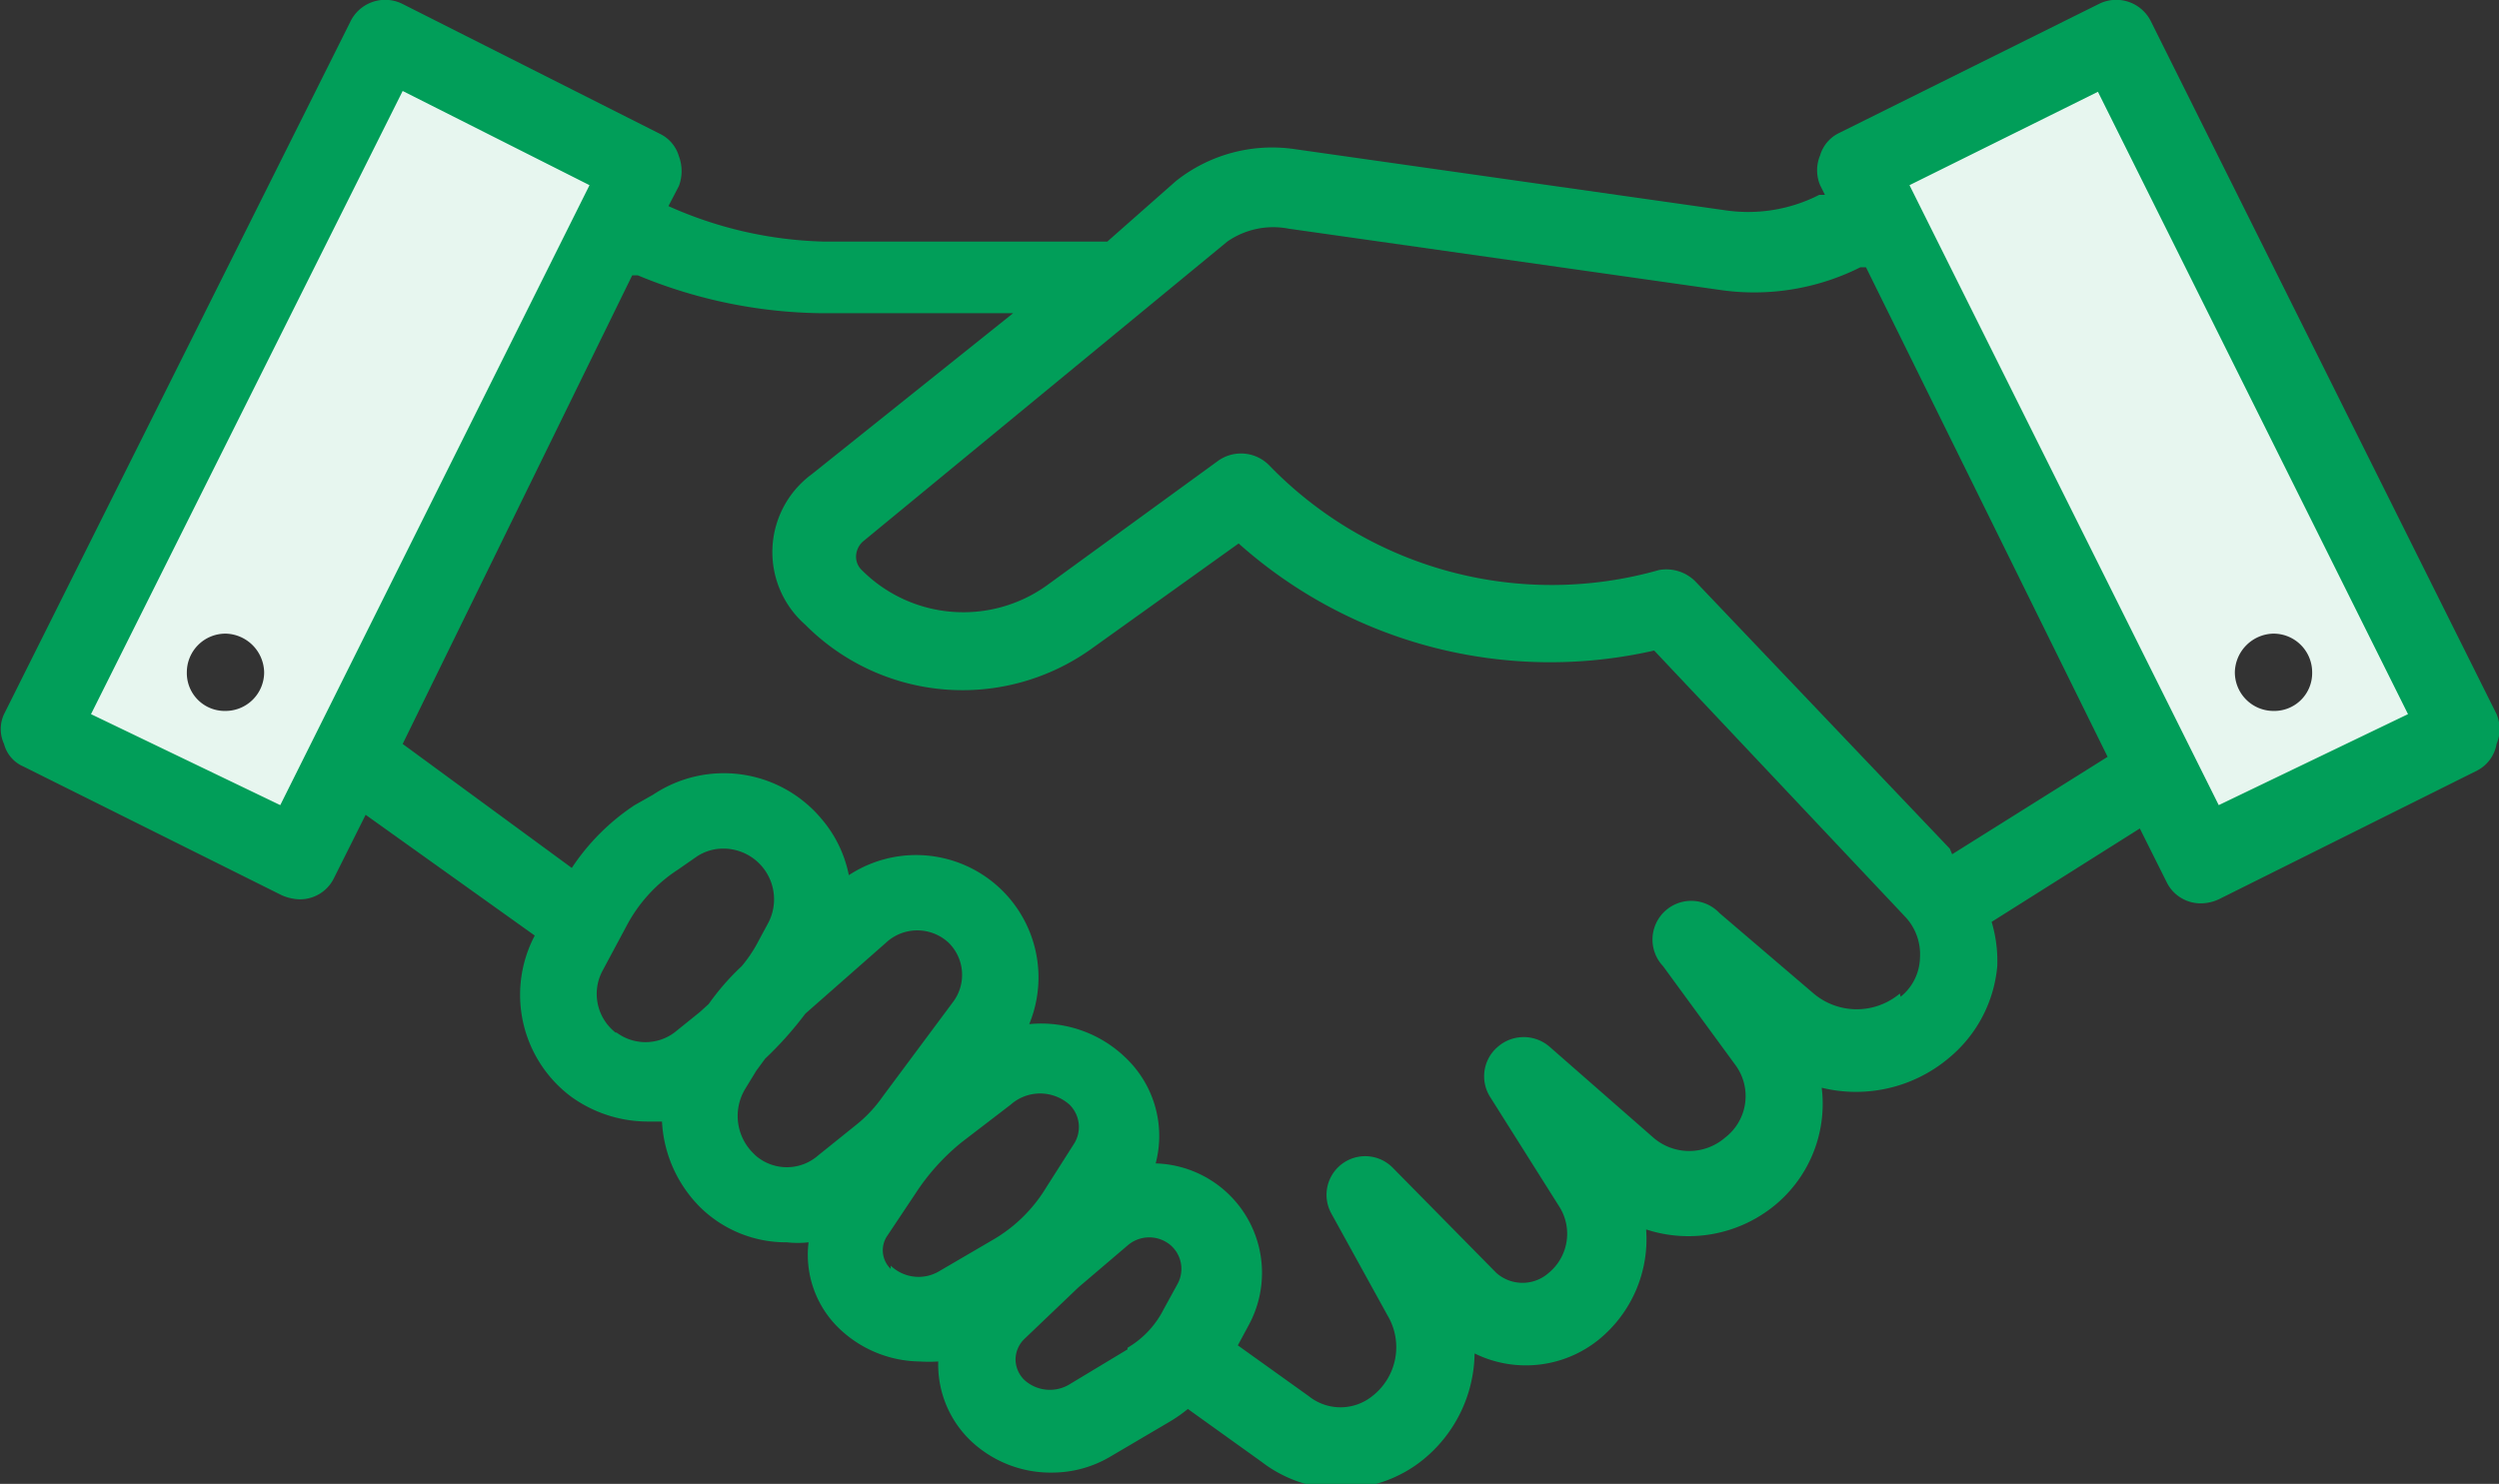
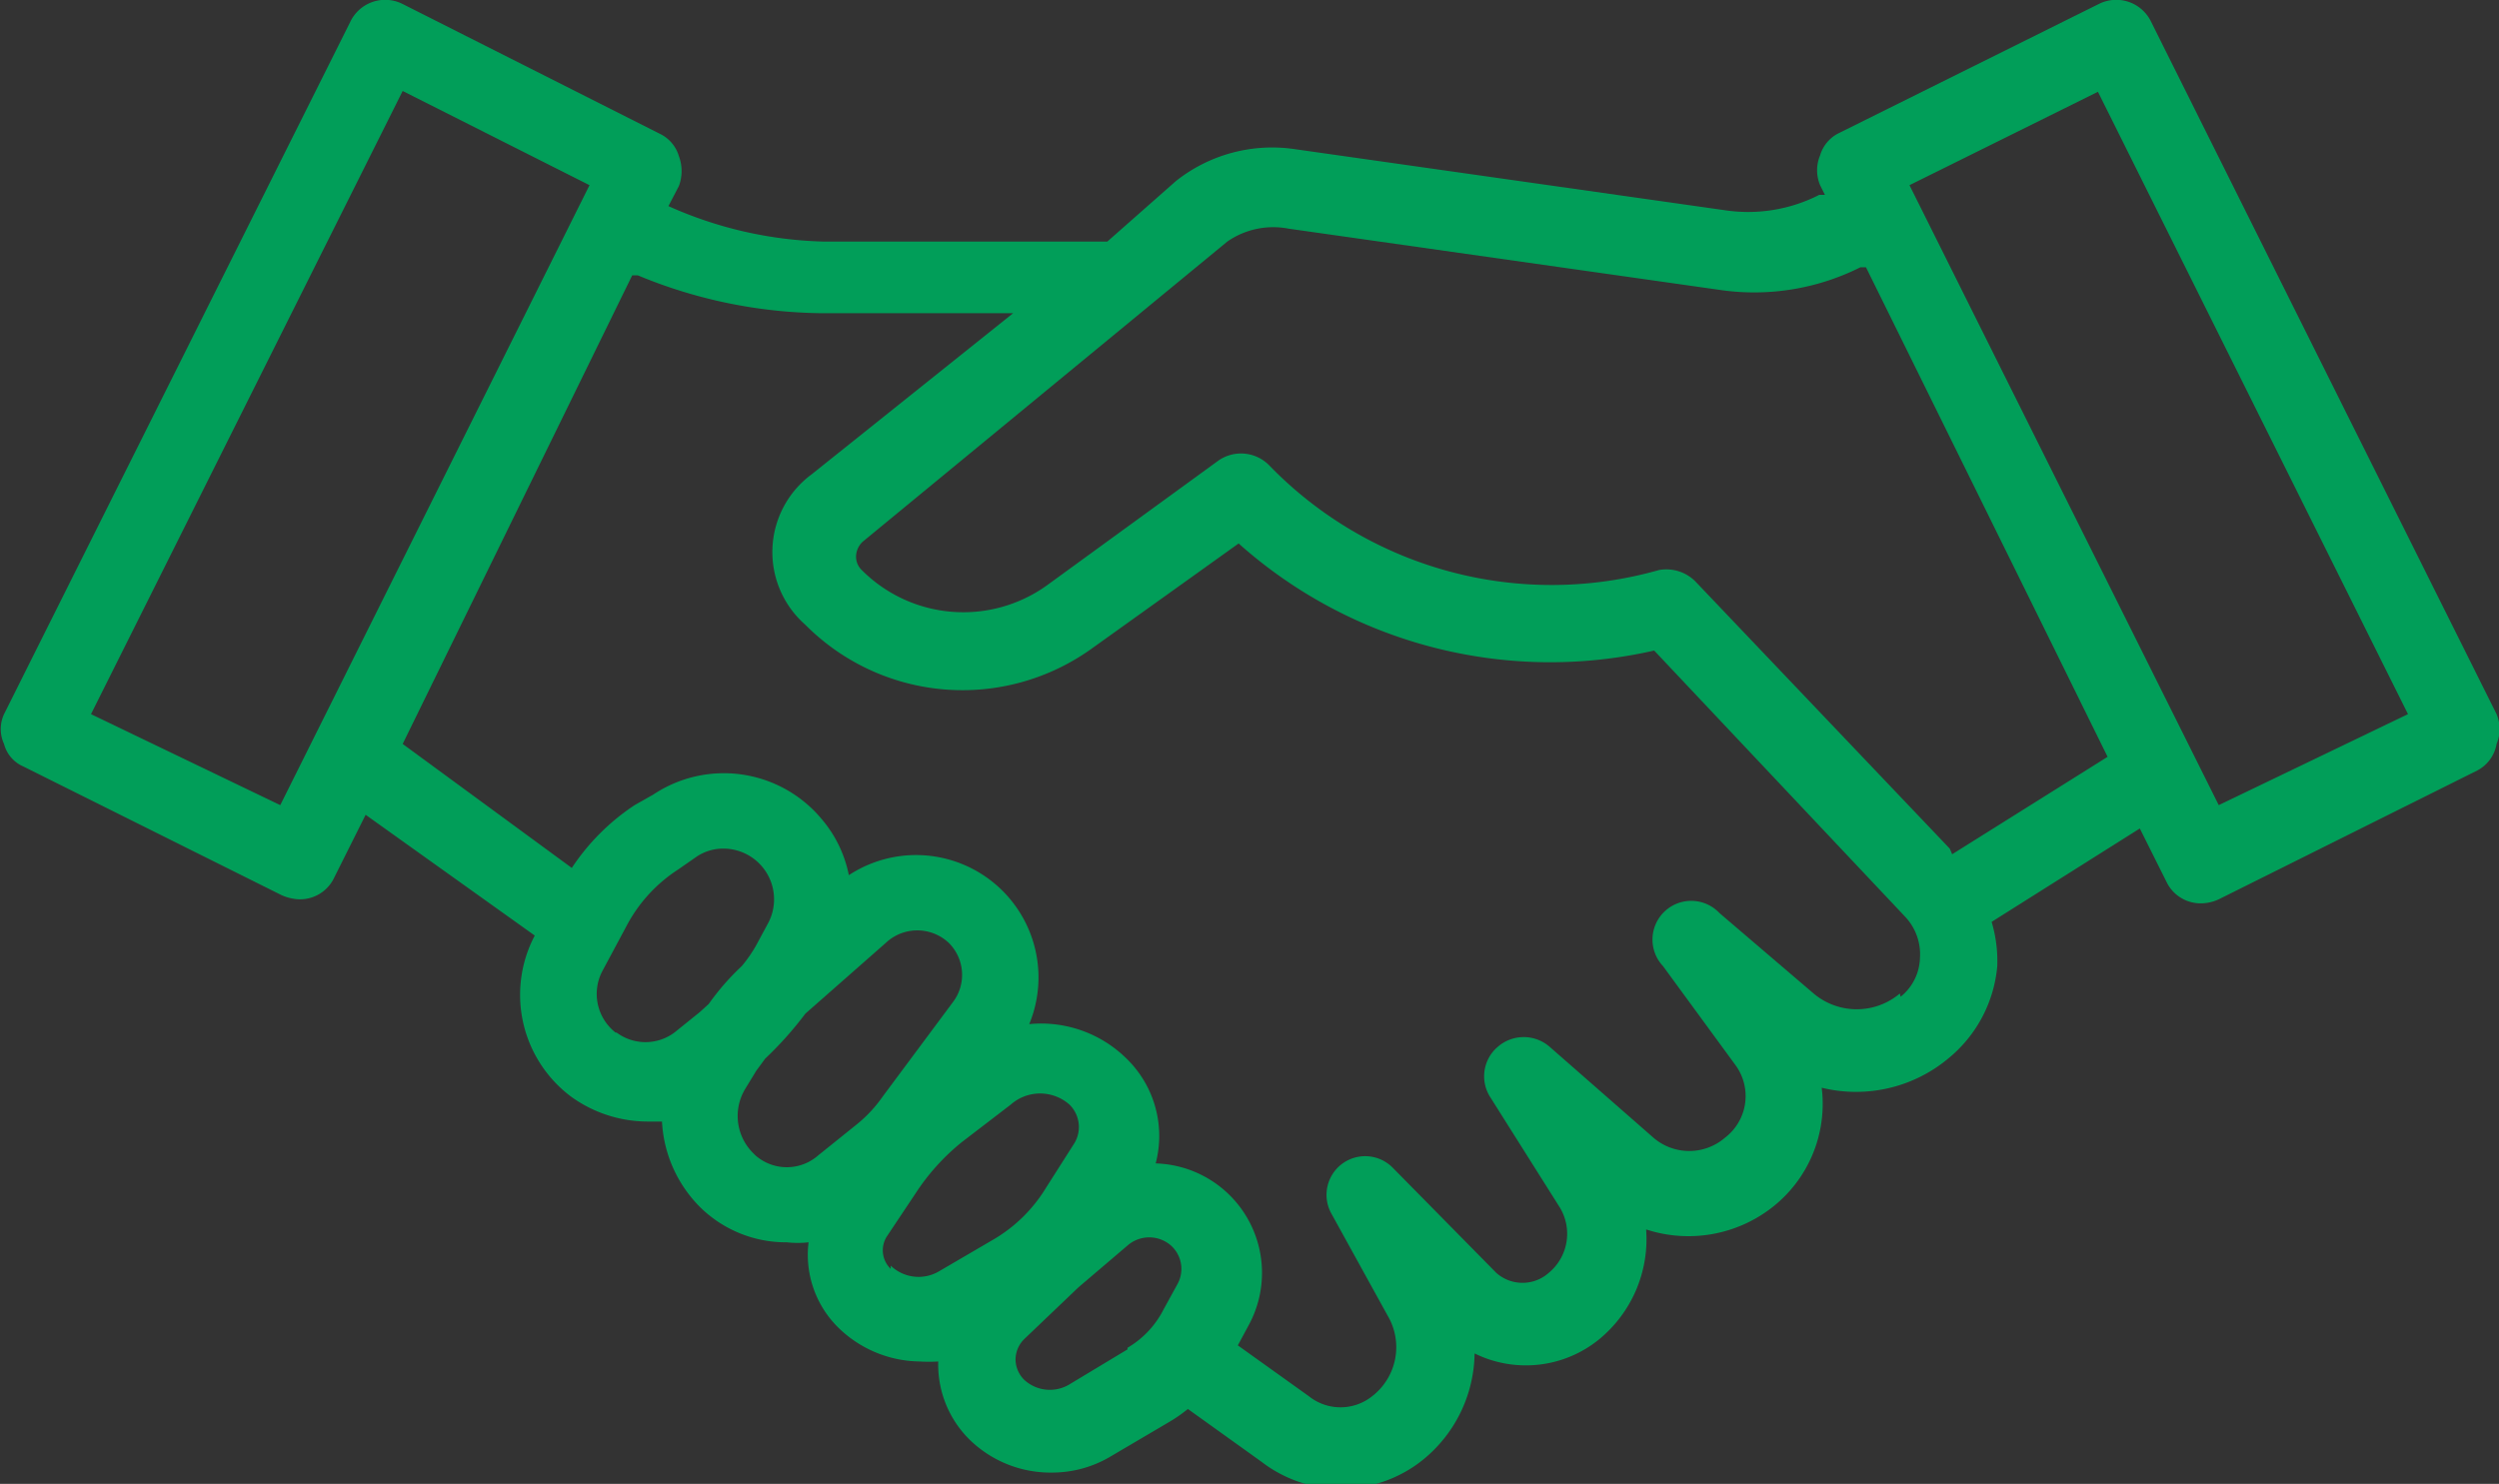
<svg xmlns="http://www.w3.org/2000/svg" viewBox="0 0 31.03 18.43">
  <rect x="0" y="0" width="31.03" height="18.43" fill="#333333" stroke="none" />
  <defs>
    <style>.cls-1{fill:#e7f6ef;}.cls-2{fill:#019e59;}</style>
  </defs>
  <title>Asset 4</title>
  <g id="Layer_2" data-name="Layer 2">
    <g id="Layer_1-2" data-name="Layer 1">
-       <path class="cls-1" d="M28.23,7.87a.49.49,0,0,0-.48.48.48.48,0,0,0,.48.48.47.47,0,0,0,.48-.48.48.48,0,0,0-.48-.48Zm2.32,1.22-3.22,1.6L23.06,2.08,26.27.49l4.28,8.6ZM2.32,8.35a.47.47,0,0,0,.48.48.48.48,0,0,0,.48-.48.49.49,0,0,0-.48-.48.48.48,0,0,0-.48.48ZM4.76.49,8,2.08,3.7,10.69.49,9.09,4.76.49Z" />
      <path class="cls-2" d="M27.55,10,23.71,2.3l2.34-1.16L29.9,8.87,27.55,10Zm-3.34.54L21.05,7.22a.51.51,0,0,0-.45-.14,4.88,4.88,0,0,1-4.84-1.3.49.49,0,0,0-.63-.06L13,7.27a1.78,1.78,0,0,1-2.3-.19.23.23,0,0,1-.07-.18.26.26,0,0,1,.08-.17L15.24,3A1,1,0,0,1,16,2.84l5.35.76a2.94,2.94,0,0,0,1.75-.28l.07,0,3,6.08-1.93,1.21Zm-.62,1.8a.83.83,0,0,1-1.07,0l-1.17-1a.48.48,0,0,0-.7.66l.9,1.23a.65.65,0,0,1-.13.9.68.68,0,0,1-.89,0L19.24,13a.49.49,0,0,0-.64,0,.48.48,0,0,0-.1.62L19.37,15a.63.63,0,0,1-.14.81.49.49,0,0,1-.65,0L17.29,14.5a.48.48,0,0,0-.76.57l.7,1.27a.77.77,0,0,1-.19,1,.63.63,0,0,1-.79,0l-.88-.63.14-.26a1.36,1.36,0,0,0-1.16-2,1.34,1.34,0,0,0-.36-1.3,1.51,1.51,0,0,0-1.21-.43,1.52,1.52,0,0,0-2.24-1.85,1.53,1.53,0,0,0-.34-.7,1.58,1.58,0,0,0-2.09-.3L7.88,10a2.76,2.76,0,0,0-.78.78L5,9.24,7.85,3.42l.07,0a6.1,6.1,0,0,0,2.27.47l2.39,0-2.5,2A1.2,1.2,0,0,0,10,7.76a2.75,2.75,0,0,0,3.55.3l1.83-1.31a5.81,5.81,0,0,0,5.16,1.33l3.12,3.31a.68.68,0,0,1,.18.51.64.64,0,0,1-.24.48ZM14,16.76l-.73.44a.47.47,0,0,1-.55-.06.36.36,0,0,1-.11-.25.36.36,0,0,1,.11-.26l.67-.64.61-.52a.41.41,0,0,1,.54,0,.39.39,0,0,1,.08.48l-.17.31a1.16,1.16,0,0,1-.45.48Zm-2.94-1h0a.32.32,0,0,1-.05-.4l.36-.54a2.72,2.72,0,0,1,.58-.64l.6-.46a.55.55,0,0,1,.73,0,.39.39,0,0,1,.06.48l-.35.55a1.87,1.87,0,0,1-.68.66l-.65.38a.5.5,0,0,1-.6-.07ZM9.36,14.33a.65.65,0,0,1-.11-.8l.14-.23.11-.15a4.44,4.44,0,0,0,.5-.56l1-.88a.57.57,0,0,1,.78,0,.56.56,0,0,1,.05.74l-.87,1.17a1.67,1.67,0,0,1-.34.36l-.46.37a.59.59,0,0,1-.78,0Zm-1.71-1.5a.61.61,0,0,1-.17-.77h0l.3-.56a1.87,1.87,0,0,1,.64-.7l.23-.16a.59.59,0,0,1,.34-.1.63.63,0,0,1,.54.94l-.14.26a1.7,1.7,0,0,1-.18.26,3.07,3.07,0,0,0-.41.47l-.11.1-.31.25a.6.6,0,0,1-.73,0ZM3.48,10,1.13,8.87,5,1.13,7.32,2.3,3.48,10ZM31,8.87,26.71.27a.48.48,0,0,0-.65-.22l-3.22,1.6a.45.45,0,0,0-.24.28.48.48,0,0,0,0,.37l.06.12-.07,0a1.94,1.94,0,0,1-1.18.19l-5.35-.76a1.92,1.92,0,0,0-1.46.4L13.75,3,10.21,3A5,5,0,0,1,8.3,2.56h0l.13-.25a.53.53,0,0,0,0-.37.45.45,0,0,0-.24-.28L5,.05a.48.48,0,0,0-.65.22L.05,8.87a.44.44,0,0,0,0,.37.42.42,0,0,0,.24.28l3.21,1.6a.59.59,0,0,0,.22.05.47.47,0,0,0,.43-.27l.39-.78,2.1,1.5a1.58,1.58,0,0,0,.45,2,1.63,1.63,0,0,0,.94.31l.19,0A1.62,1.62,0,0,0,8.7,15h0a1.52,1.52,0,0,0,1.07.43,1.24,1.24,0,0,0,.27,0,1.27,1.27,0,0,0,.38,1.07,1.47,1.47,0,0,0,1,.41,1.81,1.81,0,0,0,.23,0h0a1.31,1.31,0,0,0,.42,1,1.44,1.44,0,0,0,1,.38,1.42,1.42,0,0,0,.72-.2l.73-.43a1.88,1.88,0,0,0,.23-.16l.92.66a1.6,1.6,0,0,0,1,.33,1.62,1.62,0,0,0,1-.36,1.73,1.73,0,0,0,.64-1.32,1.44,1.44,0,0,0,1.54-.17,1.61,1.61,0,0,0,.59-1.37A1.69,1.69,0,0,0,22,15a1.63,1.63,0,0,0,.62-1.49,1.79,1.79,0,0,0,1.58-.37A1.67,1.67,0,0,0,24.8,12a1.7,1.7,0,0,0-.07-.55l1.84-1.16.33.66a.47.47,0,0,0,.43.27.54.54,0,0,0,.22-.05l3.21-1.6A.46.46,0,0,0,31,9.24a.48.48,0,0,0,0-.37Z" />
    </g>
  </g>
</svg>